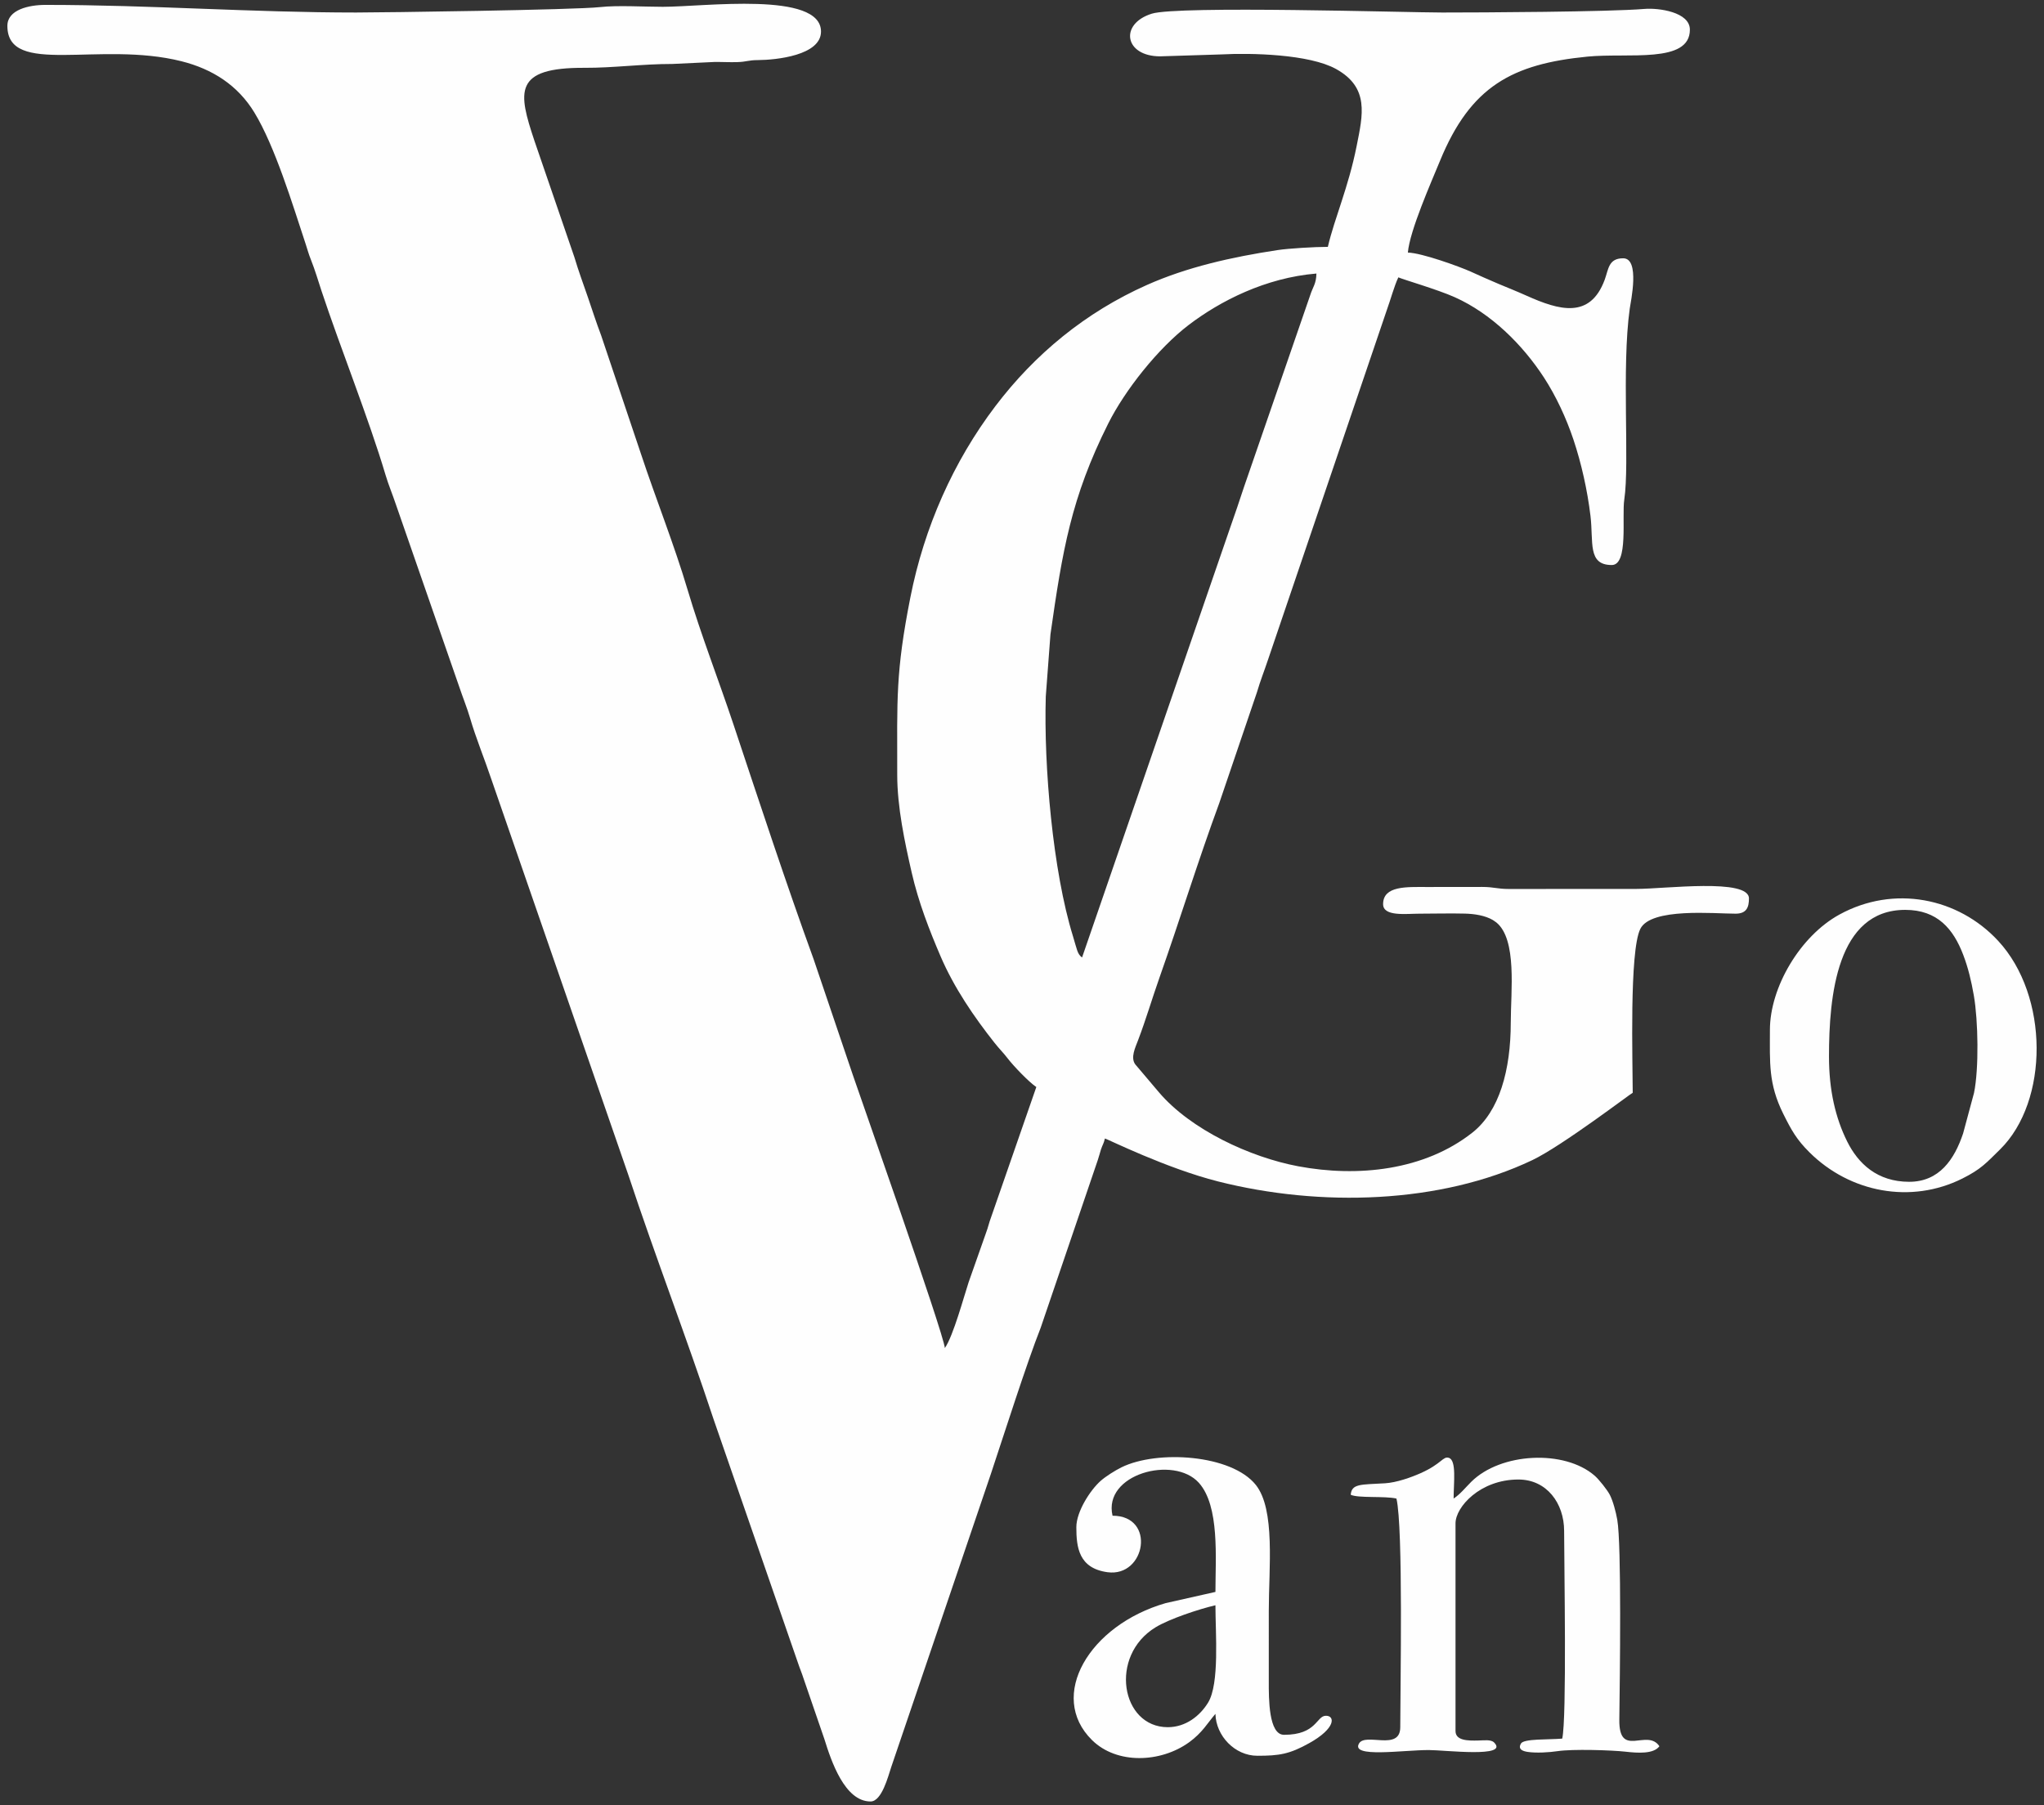
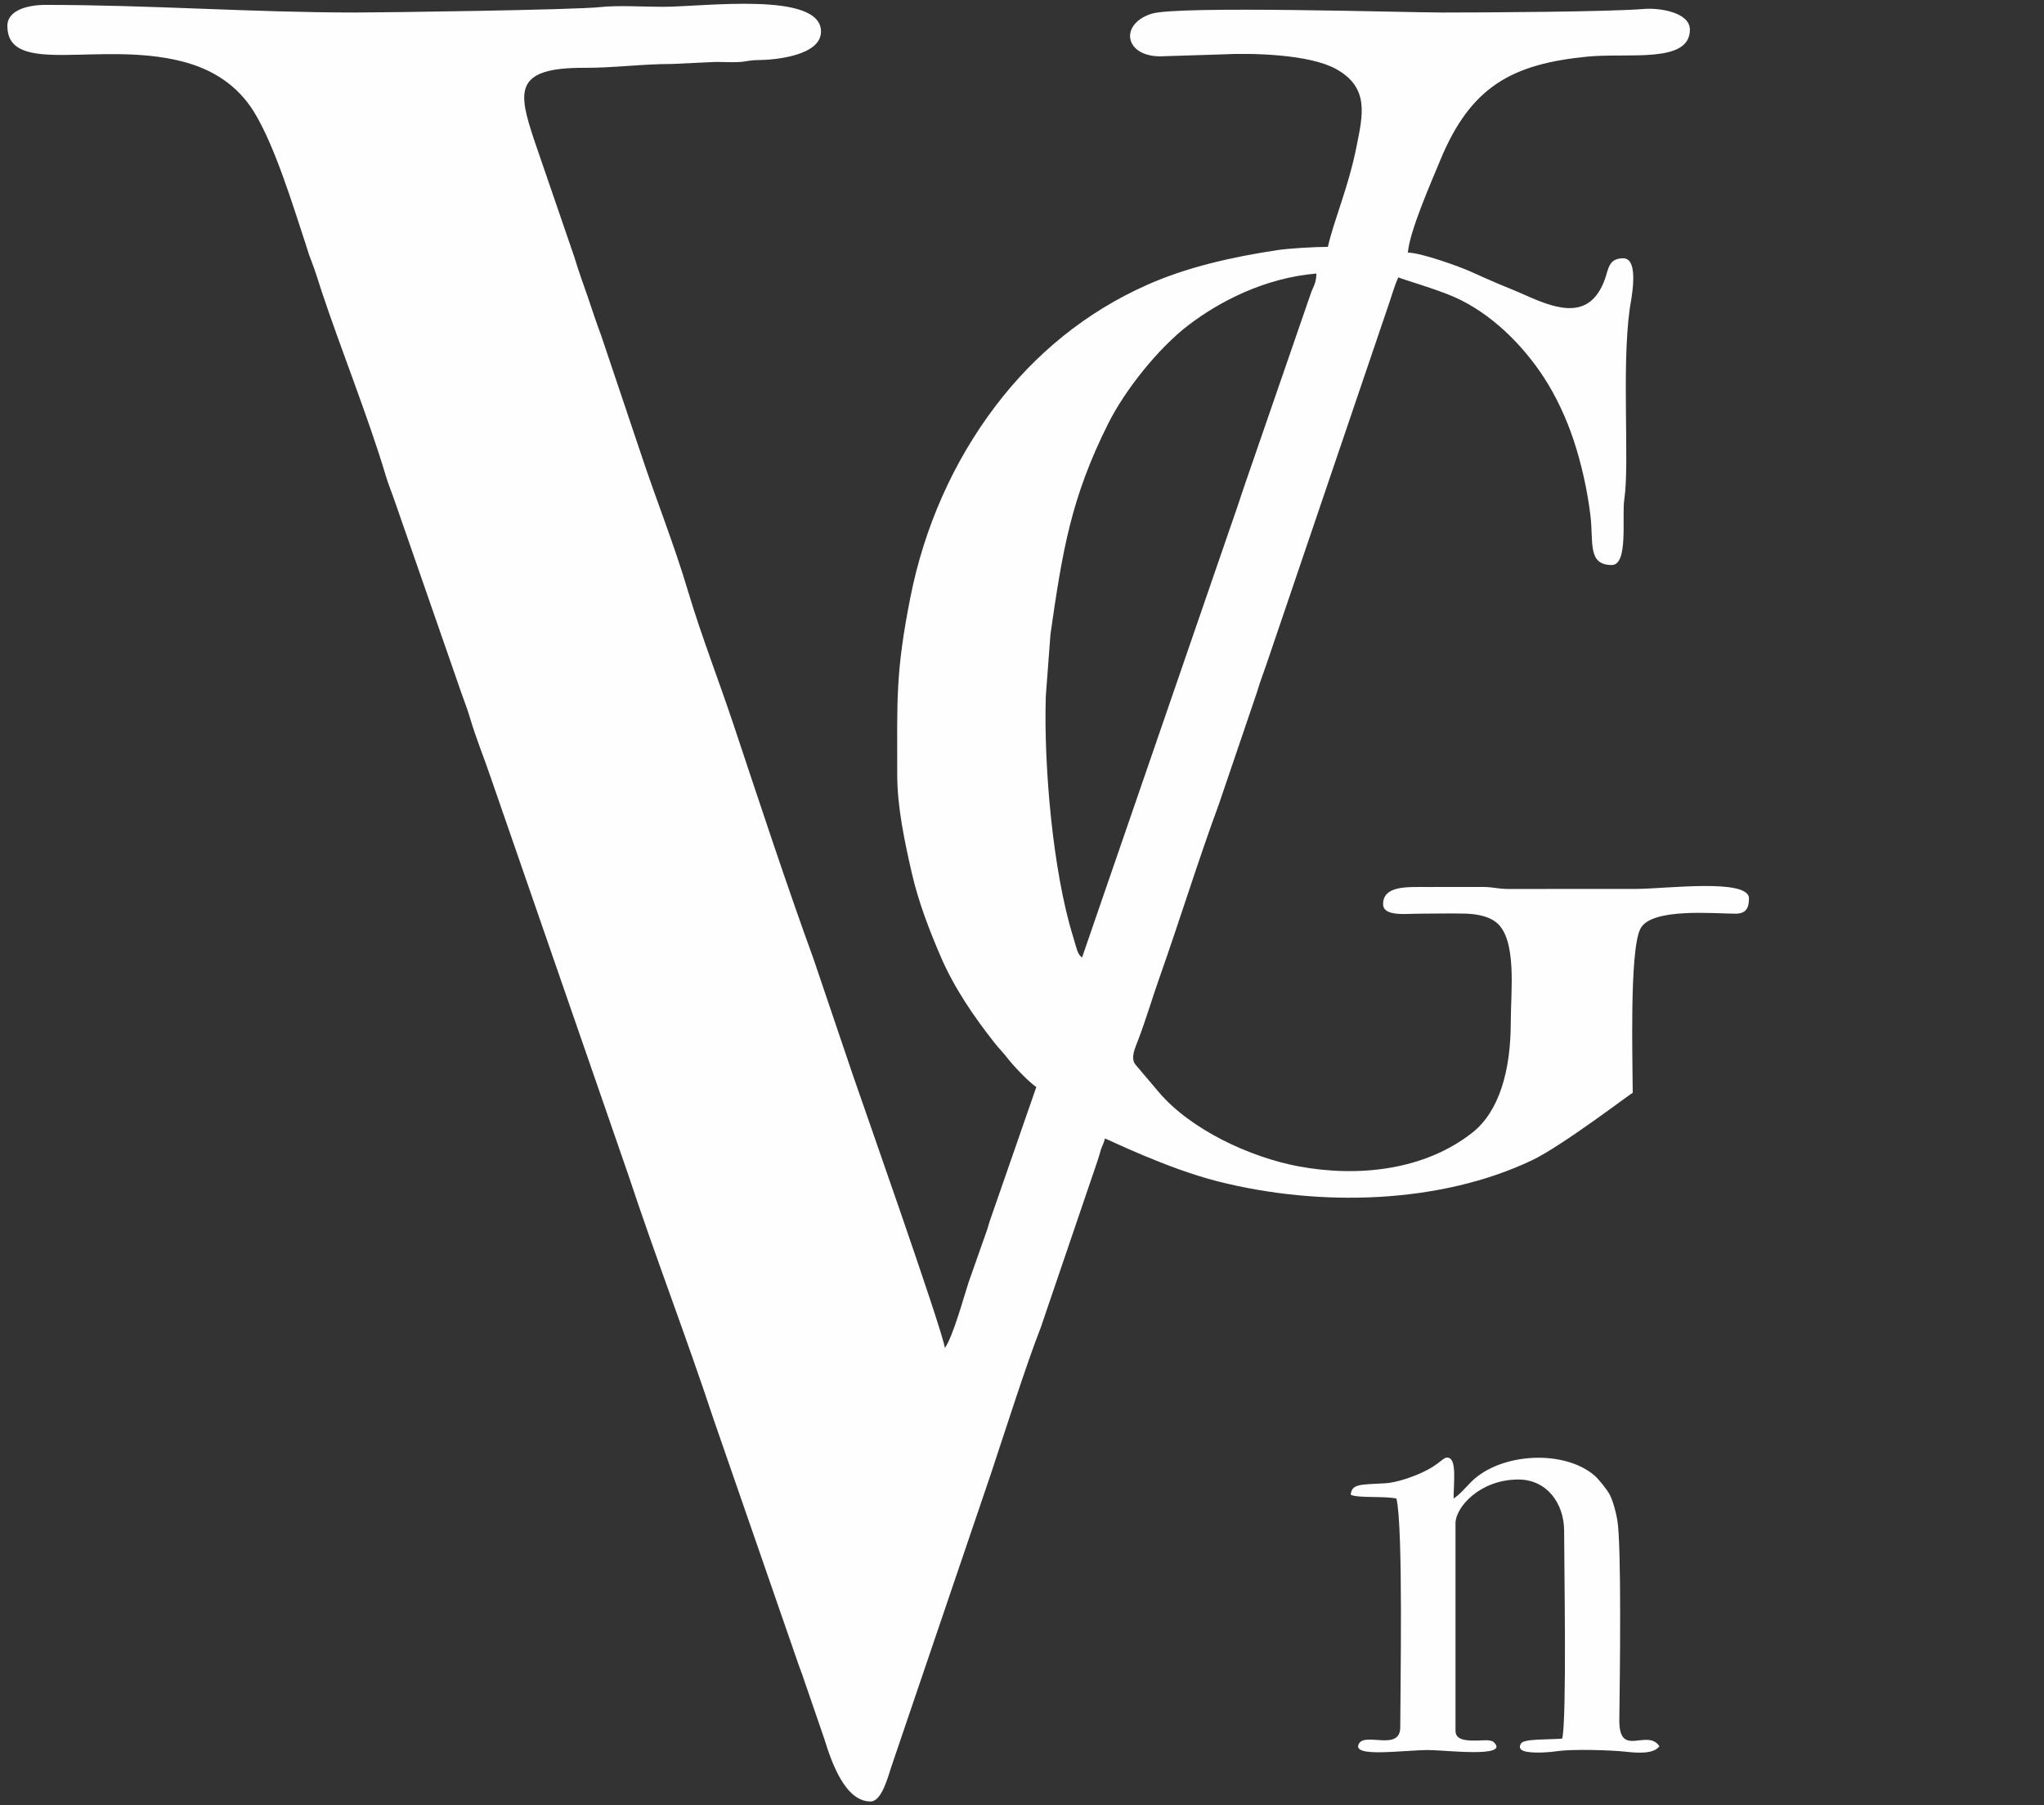
<svg xmlns="http://www.w3.org/2000/svg" xml:space="preserve" width="120mm" height="106mm" style="shape-rendering:geometricPrecision; text-rendering:geometricPrecision; image-rendering:optimizeQuality; fill-rule:evenodd; clip-rule:evenodd" viewBox="0 0 12000 10600">
  <rect x="0" y="0" width="12000" height="10600" fill="#333333" stroke="none" />
  <defs>
    <style type="text/css">  .fil0 {fill:#FEFEFE}  </style>
  </defs>
  <g id="Слой_x0020_1">
    <g id="_2317585447168">
      <path class="fil0" d="M6352.56 5622.13c-28.61,-20.96 -29.62,-48.18 -53.51,-125.47 -117.96,-381.68 -171.69,-996.62 -159.4,-1407.46l27.39 -364.14c70.39,-492.48 121.04,-802.48 339.19,-1238.12 97.4,-194.5 291.79,-441.24 472.55,-578.98 184.41,-140.53 450.46,-276.91 749.73,-301.82 -1.4,62.68 -21.12,77.4 -37.57,130.23l-387.52 1122.67c-26.86,82.34 -54.74,163.55 -85.17,250.43l-865.69 2512.66zm-6309.24 -5470.24c0,299.81 540.46,86.31 1022.63,207.89 181.55,45.78 329.66,140.65 426.99,300.14 121.23,198.66 225.1,541.6 301.43,772.48 13.5,40.83 15.93,54.77 30.85,92.2 24.79,62.18 42.75,124.41 62.38,183.72 108.77,328.6 279.28,754.89 375.38,1078.88 17.71,59.68 42.21,117.58 60.98,173.95l372.01 1071.06c19.62,58.92 46.85,126.26 63.34,182.76 35.06,120.08 85.37,241.37 124.09,356.94l805.41 2326.83c160.62,485.26 340.22,949.82 500.53,1434.75l494.92 1429.17c11.23,33.98 23.64,62.28 32.46,90.6l123.05 357.97c40.28,129.86 119.61,366.56 271.07,366.56 66.21,0 103.14,-147.54 121.67,-202.74l584.51 -1719.93c76.17,-228.59 210.29,-650.25 292.83,-859.39l335.28 -984.74c7.22,-20.57 12.57,-43.85 18.02,-60.28 10.59,-31.88 16.07,-33.33 23.65,-65.85 15.67,3.65 361.13,175.65 664.92,252.37 599.52,151.42 1305.18,131.92 1844.68,-125.52 174.17,-83.11 580.34,-393 589.08,-395.33 0,-178.34 -20.56,-831.04 44.59,-962.21 62.53,-125.88 433.29,-89.33 559.49,-89.33 64.96,0 78.3,-38.75 78.3,-89.49 0,-119.99 -494.42,-55.92 -660.01,-55.94l-749.88 0.39c-69.17,-0.1 -86.68,-11.86 -155.85,-11.96 -108.22,-0.15 -216.54,0.45 -324.79,0.38 -118.33,-0.07 -257.29,-8.38 -257.29,100.69 0,74.35 135.62,55.95 212.54,55.93 88.49,-0.02 180.93,-2.66 268.88,-0.4 55.31,1.42 117.82,11.06 163.39,37.97 2.58,1.53 16.52,11.08 19.81,13.75 123.02,99.88 84.88,406.15 84.88,586.31 0,282.2 -67.28,522.98 -225,647.56 -281.89,222.64 -672.95,263.8 -1023.2,197.93 -281.09,-52.86 -630.65,-214.43 -817.92,-434.98l-138.99 -164.08c-27.7,-39.48 -0.16,-95.76 17.12,-141.17 47.31,-124.32 80.47,-239.6 125.37,-366.83 120.56,-341.58 226.57,-686.35 351.07,-1024.89l221.38 -651.16c19.58,-67.05 42.29,-123.19 65.25,-192.05l697.8 -2054.11c20.34,-55.3 43.28,-140.5 67.11,-190.17 24.84,11.92 227.57,70.32 330.93,116.53 213.48,95.43 397.67,277.78 523.89,471.72 70.73,108.69 130.96,238.35 172.97,363.98 46.87,140.15 82.11,298.16 100.12,448.02 18.5,153.88 -18.66,288.92 124.99,288.92 99.16,0 58.19,-283.34 73.58,-385.06 31.91,-210.77 -16.68,-770.45 32.01,-1120.22 5.73,-41.21 61.66,-295.76 -38.47,-295.76 -87.14,0 -85.9,64.72 -108.67,126.25 -85.83,231.95 -267.78,178.99 -458.03,93.67 -57.27,-25.69 -107.04,-45.32 -165.23,-69.7 -60.44,-25.32 -108.77,-47.44 -163.05,-71.86 -65.19,-29.32 -287.4,-110.1 -369.11,-111.92 10.69,-128.44 137.97,-415.14 188.56,-538.57 180.03,-439.24 425.62,-568.53 864.69,-611.94 241.05,-23.83 602.37,42.87 602.37,-158.32 0,-104.03 -184.19,-128.64 -266.48,-121.79 -210.89,17.57 -958.4,21.11 -1187.78,21.11 -202.76,0 -1551.11,-41.24 -1704.76,6.79 -191.86,59.97 -160.82,250.5 49.15,250.5l357.91 -11.24c175.07,-9.45 517.47,-1.81 675.03,85.77 196.21,109.05 157.06,268.48 120.44,452.41 -48.62,244.22 -129.53,422.47 -168.96,591.72 -76.82,0 -229.7,9.08 -294.36,18.87 -269.76,40.84 -532.37,99.95 -768.22,205.01 -361.34,160.95 -658.01,406.69 -888.81,710.87 -247.51,326.22 -418.38,712.73 -499.41,1122.65 -87.62,443.27 -77.37,599.04 -77.37,1041.29 0,191.69 44.27,396.91 84.93,575.08 39.99,175.25 104.17,339.22 169.12,490.88 79.58,185.81 197.37,357.54 317.91,509.9 28.05,35.46 51.41,57.7 76.86,90.94 33.21,43.38 123.67,138.25 167.8,167.8l-265.3 763.86c-13.21,34.94 -16.71,57.23 -30.15,92.91l-102.03 289.5c-26.69,80.75 -89.83,314.84 -139.48,386.29 -7.35,-88.34 -513.13,-1521.96 -538.45,-1598.18l-232.08 -685.23c-160.8,-442 -321.78,-931.9 -469.76,-1376.03 -87.79,-263.5 -190.56,-525.54 -269.98,-792.74 -79.72,-268.24 -186.57,-534.08 -274.34,-799.57l-233.55 -694.94c-29.69,-78.23 -50.02,-143.21 -77.83,-224.21 -28.18,-82.08 -53.82,-149.66 -78.93,-234.29l-234.42 -682.89c-95.82,-287.6 -126.78,-431.29 295.33,-429.05 165.35,0.88 339.17,-22.75 514.33,-22.63l245.66 -11.63c44.39,-0.55 90.88,2.13 135.05,0.81 56.62,-1.7 61.81,-11.5 122.31,-11.93 106.35,-0.74 369.53,-27.59 369.53,-167.42 0,-238.24 -686.96,-145.43 -928.48,-145.43 -106.4,0 -267.74,-9.57 -367.53,1.64 -149.52,16.78 -1280.6,31.92 -1433.52,31.92 -613.92,0 -1204.78,-44.75 -1823.41,-44.75 -98.29,0 -223.73,28.41 -223.73,123.06z" />
      <path class="fil0" d="M7929.87 8776.75c44.11,21.17 199.22,6.24 268.47,22.37 40.39,173.35 22.38,1108.48 22.38,1342.39 0,143.1 -204.38,29.69 -242.29,95.99 -48.92,85.55 254.9,38.25 410.09,38.25 93.63,0 474.51,46.95 382.92,-44.62 -18.13,-18.13 -58.21,-12.25 -91.98,-11.4 -60.74,1.54 -134.33,1.42 -134.33,-55.84l0 -1219.34c0,-95.62 144.18,-257.29 369.16,-257.29 165.68,0 268.47,138.54 268.47,302.03 0,195.42 16.41,1100.89 -11.18,1219.34 -83.81,6.98 -225.67,-0.23 -242.29,28.87 -21.34,37.37 17.44,45.85 40.63,49.34 49.78,7.48 126.75,2.62 174.56,-4.62 86.57,-13.11 315.61,-6.17 397.89,3.09 71.41,8.03 165.35,14.98 199.72,-31.93 -71.95,-107.45 -238.36,74.97 -235.27,-156.26 3.26,-244.39 13.59,-1027.58 -12.1,-1173.67 -8,-45.46 -24.87,-109.77 -43.79,-146.39 -15.29,-29.62 -64.36,-90.97 -88.99,-112.37 -178.03,-154.67 -552.22,-135.52 -724.75,36.32 -35.44,35.3 -63.22,71.31 -103.25,98.11 0,-91.93 18.3,-224.47 -27.98,-239.09 -34.92,-11.02 -41.14,34.53 -165.84,90.02 -54.79,24.38 -140.93,55.27 -209.13,59.34 -140.98,8.42 -195.61,1.13 -201.12,67.36z" />
-       <path class="fil0" d="M6855.95 10141.51c-275.11,0 -346.72,-418.77 -71.85,-586.44 80.5,-49.11 253.1,-106.57 351.52,-129.5 0,164.21 24.91,460.75 -43.31,571.95 -47.94,78.14 -131.59,143.99 -236.36,143.99zm-536.95 -1174.59c0,117.47 13.59,241.65 183.26,264.64 223.31,30.25 286.04,-331.76 29.28,-331.76 -56.96,-244.52 359.96,-356.4 506.6,-193.38 123.03,136.78 97.48,441.32 97.48,640.85l-292.22 65.75c-448.39,129.01 -695.1,545.32 -432.37,804.26 145.84,143.73 402.02,133.14 568.3,14.05 79.91,-57.22 110.82,-115.81 156.29,-168.12 2.87,128.86 113.67,246.1 246.1,246.1 128.6,0 188.56,-9.28 305.64,-74.7 154.66,-86.42 151.45,-160.22 97.08,-160.22 -57.05,0 -52.76,111.87 -246.1,111.87 -90.39,0 -89.74,-211.27 -89.51,-313.21 0.31,-137.96 0.01,-275.96 0.01,-413.92 0,-251.8 39.49,-595.19 -76.29,-740.32 -142.43,-178.53 -578.77,-206.72 -789.19,-102.79 -37.8,18.68 -92.77,53.6 -121.91,79.45 -60.65,53.8 -142.45,180.34 -142.45,271.45z" />
-       <path class="fil0" d="M10737.7 6203.83c0,-356.33 46.48,-861.36 447.46,-861.36 189.85,0 282.87,112.87 340.47,263.6 29.31,76.69 47.5,153.23 62.51,239.53 25.53,146.74 30.43,429.01 0.94,571.97l-64.09 237.95c-50.86,151.41 -139.16,283.95 -317.37,283.59 -185.07,-0.38 -297.99,-105.08 -363.59,-237.53 -67.81,-136.92 -106.33,-298.87 -106.33,-497.75zm-346.78 -156.61c0,191.45 -9.89,315.16 78.12,492.4 48.18,97.03 78.74,151.64 153.94,226.4 238.07,236.67 596.31,304.93 897.91,153.88 108.58,-54.37 138.91,-90 220.92,-170.61 287.56,-282.66 289.1,-901.45 -11.15,-1225.2 -234.86,-253.24 -611.94,-329.37 -931.8,-154.03 -231.43,126.87 -407.94,428.33 -407.94,677.16z" />
    </g>
  </g>
</svg>